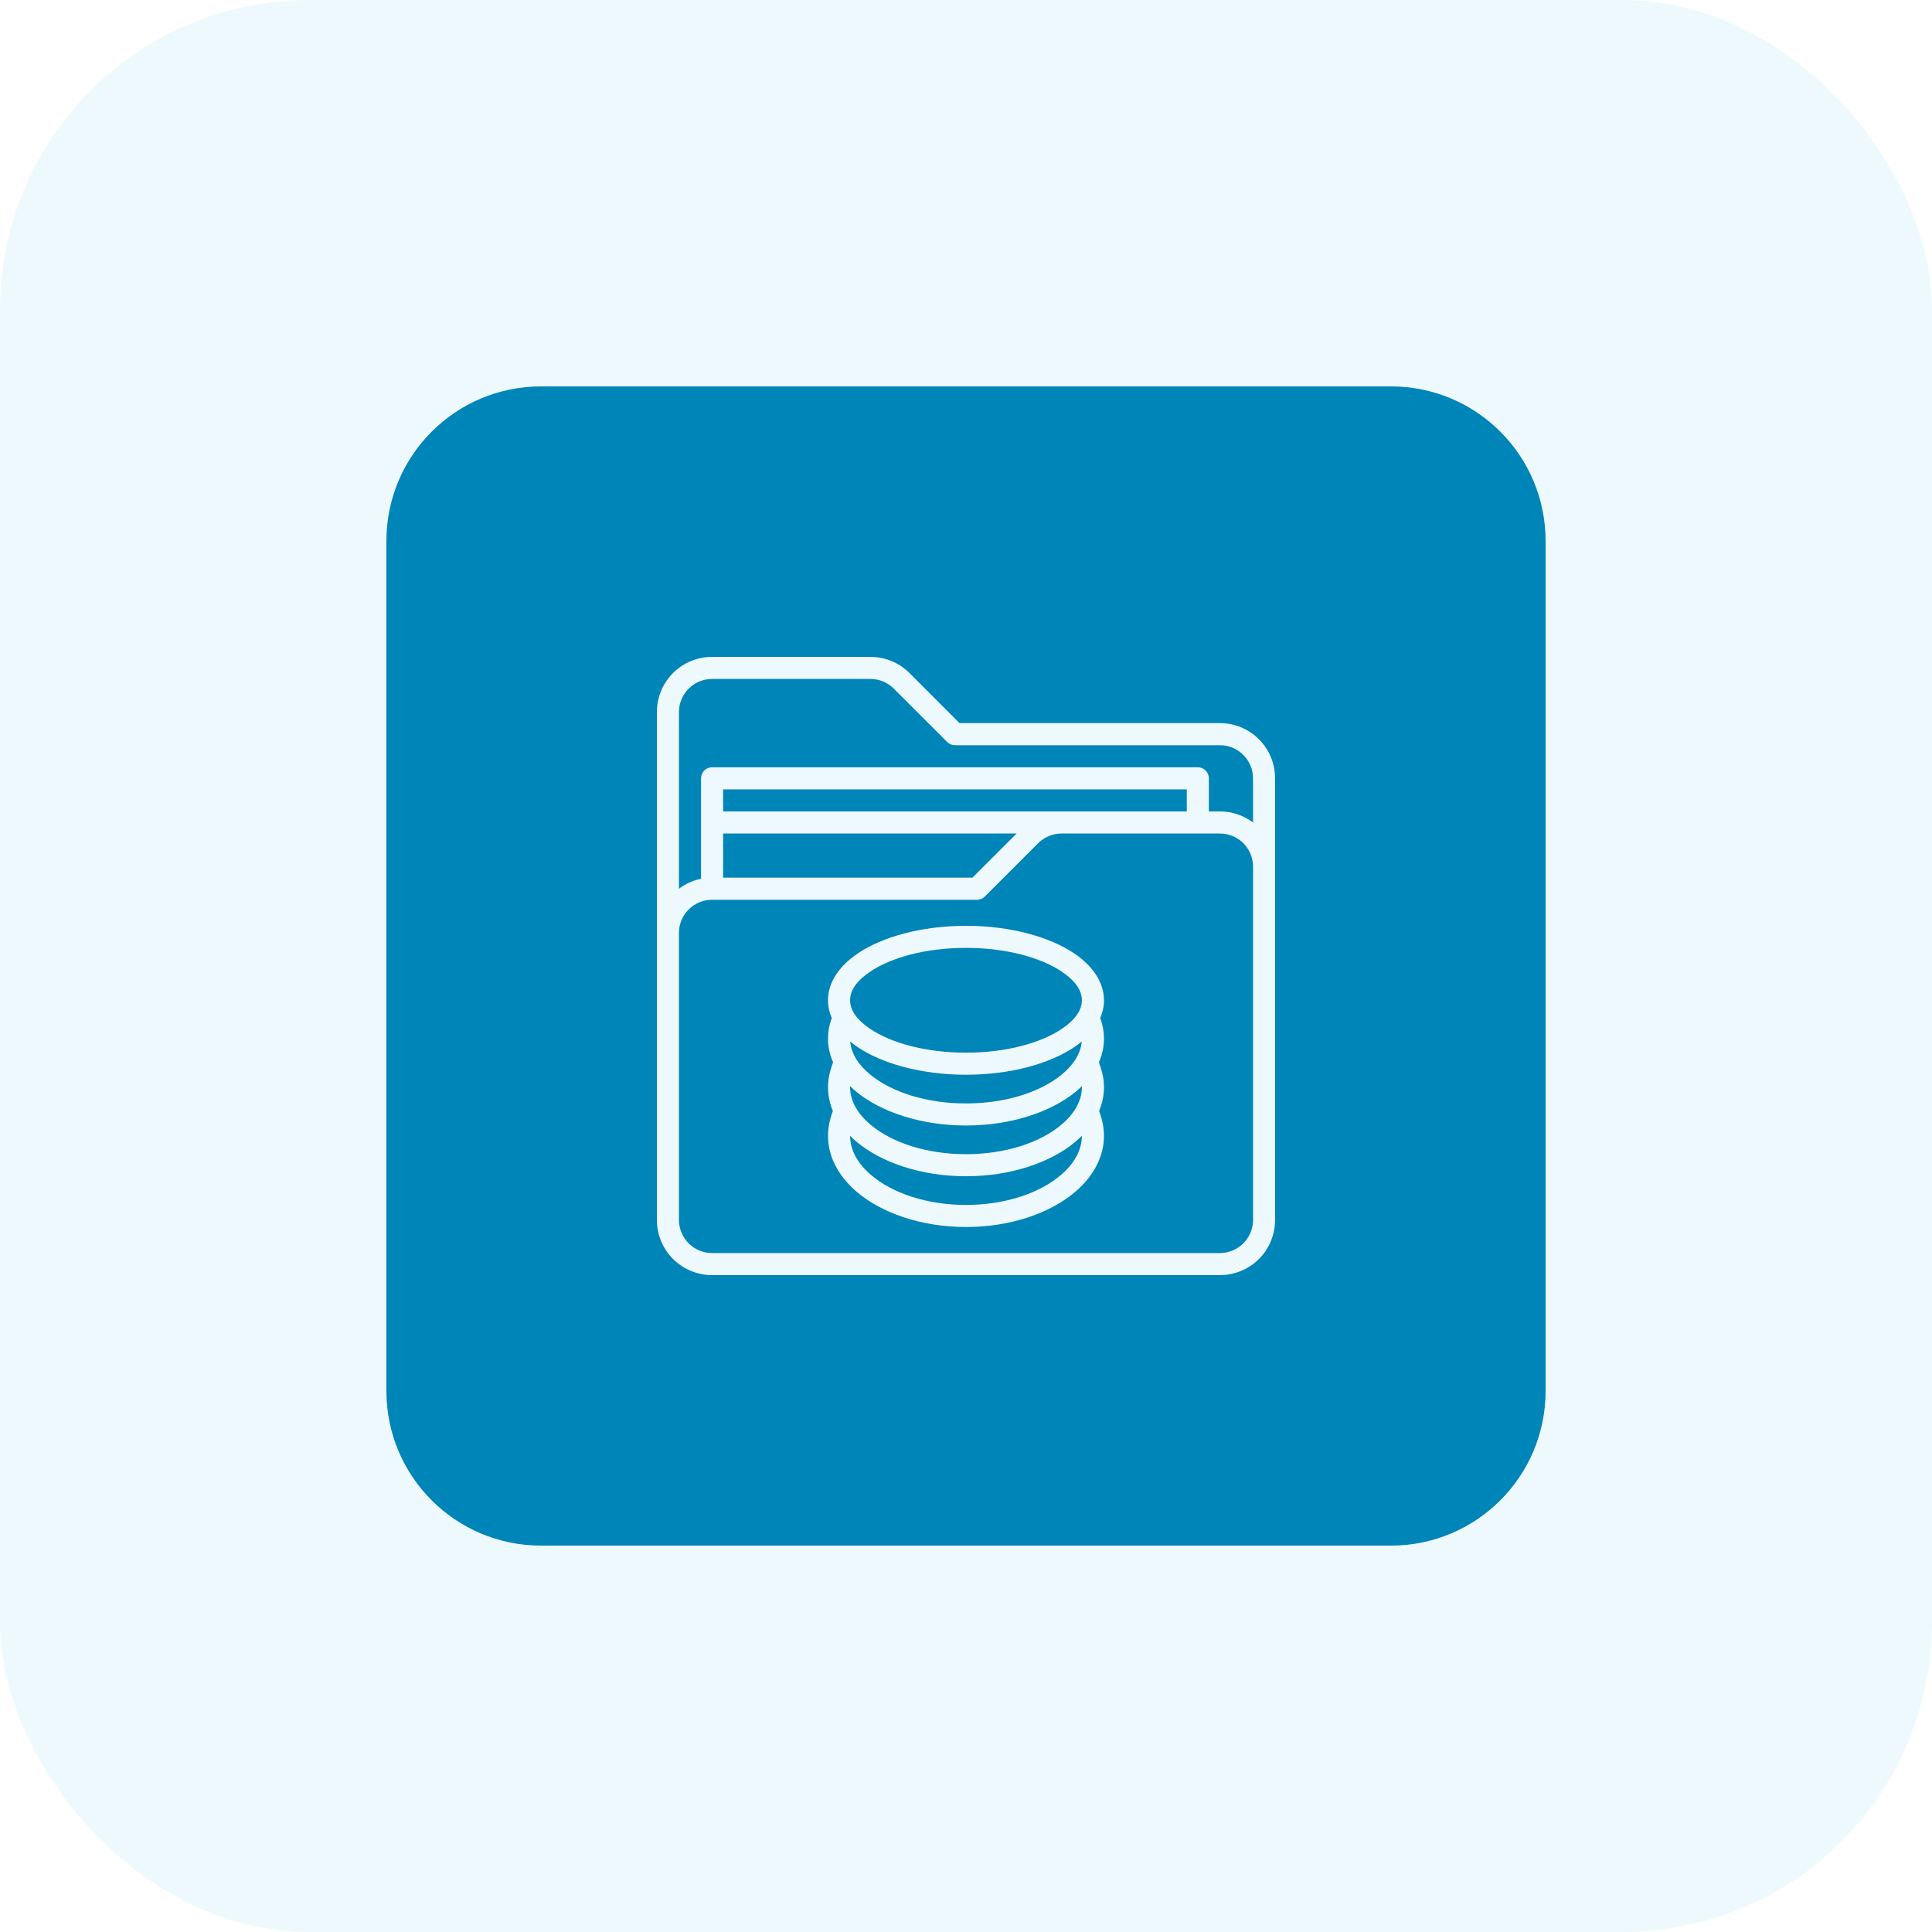
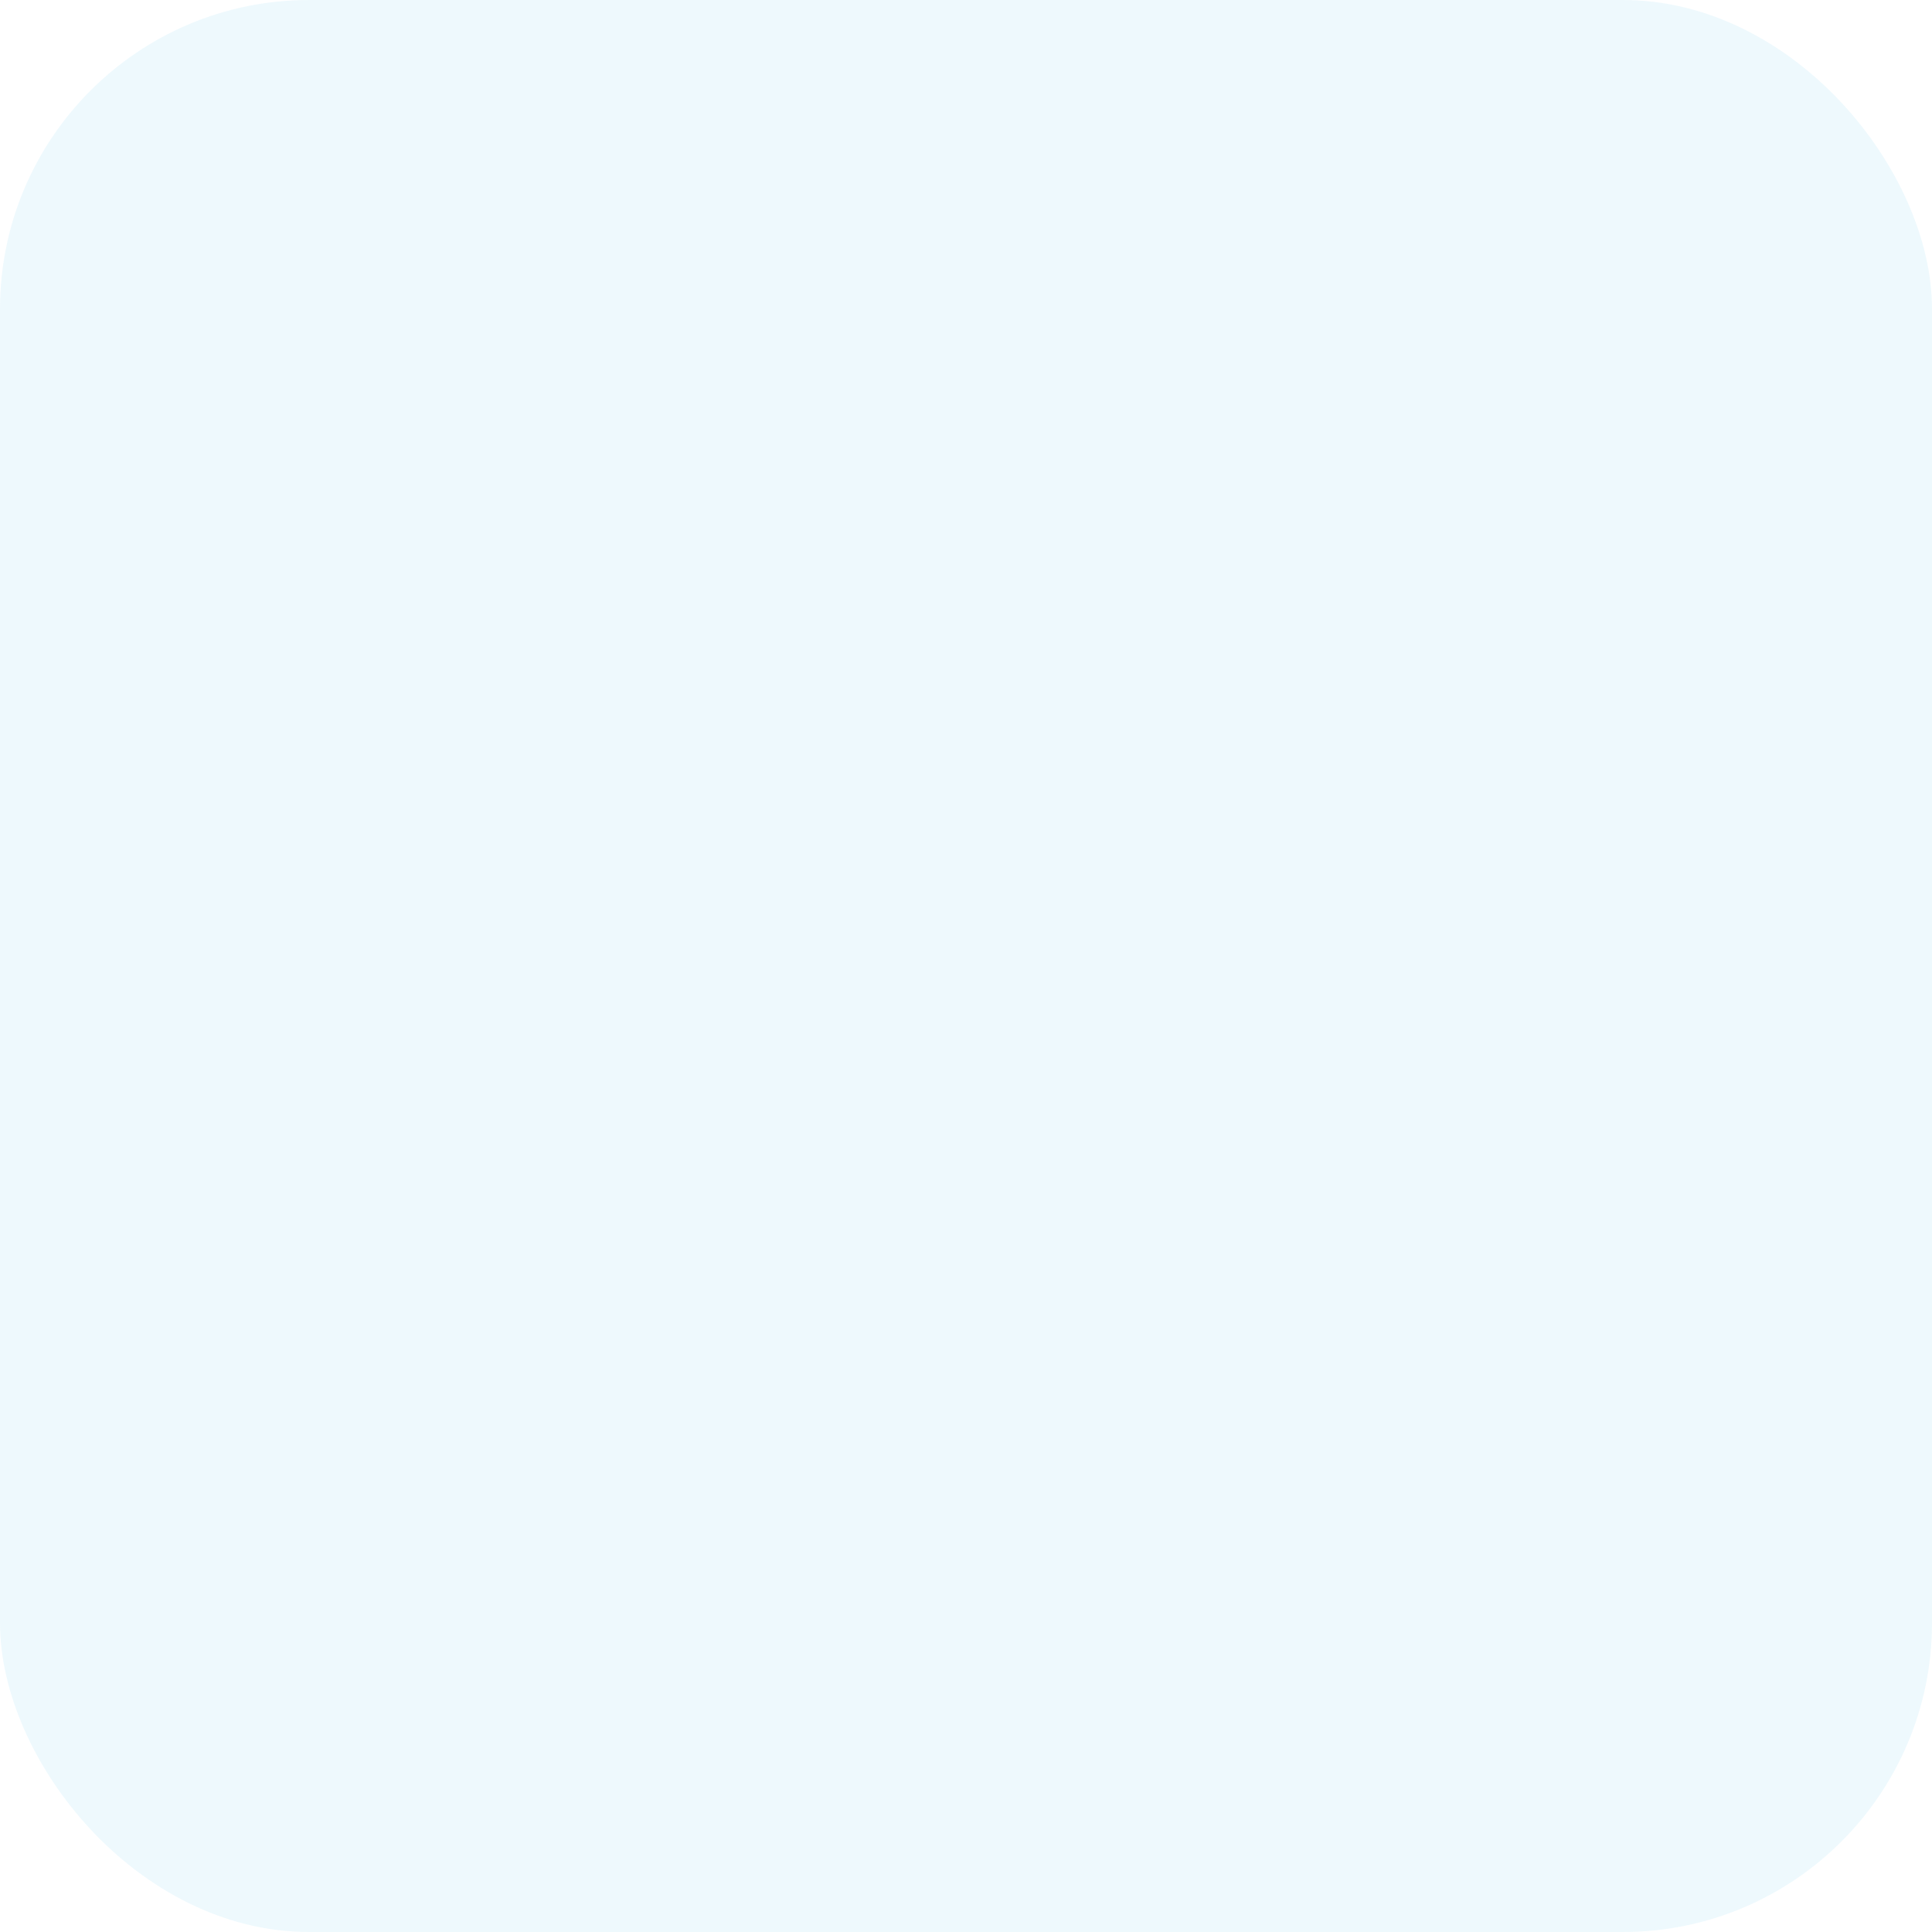
<svg xmlns="http://www.w3.org/2000/svg" width="50" height="50" viewBox="0 0 50 50" fill="none">
  <rect width="50" height="50" rx="8" fill="#55BFE7" fill-opacity="0.1" />
-   <path d="M36 10C38.209 10 40 11.791 40 14V36C40 38.209 38.209 40 36 40H14C11.791 40 10 38.209 10 36V14C10 11.791 11.791 10 14 10H36ZM18.429 17C18.049 17 17.686 17.15 17.418 17.418C17.15 17.686 17 18.05 17 18.429V31.571C17 31.95 17.15 32.314 17.418 32.582C17.686 32.849 18.049 33 18.429 33H31.571C31.951 33 32.314 32.849 32.582 32.582C32.85 32.314 32.999 31.95 32.999 31.571V20.143C32.999 19.354 32.36 18.714 31.571 18.714H24.832L23.537 17.418C23.269 17.15 22.905 17 22.526 17H18.429ZM31.571 21.571C31.799 21.571 32.017 21.662 32.178 21.822C32.338 21.983 32.429 22.201 32.429 22.429V31.571C32.429 31.799 32.338 32.017 32.178 32.178C32.017 32.338 31.799 32.429 31.571 32.429H18.429C18.201 32.429 17.984 32.338 17.822 32.178C17.662 32.017 17.571 31.799 17.571 31.571V24.143C17.571 23.669 17.956 23.286 18.429 23.286H25.285C25.361 23.286 25.434 23.256 25.487 23.202L26.867 21.822C27.028 21.662 27.246 21.571 27.474 21.571H31.571ZM25 23.96C23.845 23.96 22.823 24.249 22.189 24.682C21.698 25.016 21.429 25.441 21.429 25.887C21.429 26.043 21.462 26.197 21.526 26.346L21.51 26.393C21.456 26.549 21.429 26.712 21.429 26.878C21.429 27.089 21.474 27.294 21.56 27.489L21.51 27.642C21.457 27.801 21.429 27.966 21.429 28.135C21.429 28.346 21.472 28.553 21.554 28.749L21.509 28.89C21.456 29.052 21.429 29.221 21.429 29.393C21.429 29.93 21.695 30.433 22.162 30.836C22.803 31.388 23.835 31.755 25 31.755C26.165 31.755 27.196 31.388 27.837 30.836C28.304 30.433 28.571 29.93 28.571 29.393C28.571 29.221 28.544 29.052 28.491 28.89L28.445 28.749C28.527 28.553 28.571 28.346 28.571 28.135C28.571 27.966 28.543 27.801 28.49 27.642L28.44 27.489C28.526 27.294 28.571 27.089 28.571 26.878C28.571 26.712 28.543 26.549 28.489 26.393L28.474 26.346C28.538 26.197 28.571 26.043 28.571 25.887C28.571 25.441 28.302 25.016 27.811 24.682C27.177 24.249 26.155 23.96 25 23.96ZM27.999 29.396C27.998 29.775 27.793 30.119 27.464 30.402C26.909 30.881 26.01 31.183 25 31.184C23.99 31.184 23.091 30.881 22.535 30.402C22.206 30.119 22.001 29.775 22 29.396C22.052 29.448 22.107 29.498 22.165 29.547C22.805 30.084 23.836 30.441 25 30.441C26.164 30.441 27.194 30.084 27.834 29.547L27.999 29.396ZM27.999 28.135C27.999 28.501 27.794 28.834 27.467 29.109C26.911 29.576 26.011 29.87 25 29.87C23.989 29.87 23.088 29.576 22.532 29.109C22.205 28.834 22 28.501 22 28.135C22 28.127 22 28.118 22.001 28.11C22.054 28.161 22.109 28.212 22.169 28.26C22.808 28.781 23.837 29.128 25 29.128C26.163 29.128 27.192 28.781 27.831 28.26C27.89 28.212 27.945 28.161 27.998 28.11C27.999 28.118 27.999 28.127 27.999 28.135ZM27.995 26.954C27.968 27.278 27.771 27.571 27.47 27.816C26.914 28.27 26.012 28.557 24.999 28.557C23.986 28.557 23.085 28.27 22.529 27.816C22.228 27.571 22.03 27.278 22.003 26.954C22.06 27.002 22.122 27.048 22.188 27.093C22.822 27.525 23.844 27.814 24.999 27.814C26.154 27.814 27.177 27.526 27.811 27.093C27.877 27.048 27.938 27.002 27.995 26.954ZM25 24.531C26.021 24.531 26.928 24.772 27.49 25.154C27.797 25.363 27.999 25.607 27.999 25.887C27.999 26.166 27.797 26.411 27.49 26.62C26.928 27.002 26.021 27.243 25 27.243C23.979 27.243 23.07 27.002 22.509 26.62C22.202 26.411 22 26.166 22 25.887C22 25.608 22.202 25.363 22.509 25.154C23.071 24.771 23.979 24.531 25 24.531ZM22.526 17.571C22.753 17.571 22.971 17.662 23.132 17.822L24.513 19.202C24.566 19.255 24.638 19.286 24.714 19.286H31.571C32.044 19.286 32.428 19.67 32.429 20.143V21.286C32.183 21.102 31.883 21 31.571 21H31.285V20.144C31.285 19.986 31.158 19.857 31 19.857H18.429C18.271 19.857 18.143 19.986 18.143 20.144V22.743C17.932 22.786 17.737 22.875 17.571 23V18.429C17.571 18.201 17.662 17.983 17.822 17.822C17.984 17.662 18.201 17.571 18.429 17.571H22.526ZM26.31 21.571L25.167 22.714H18.714V21.571H26.31ZM30.714 20.429V21H18.714V20.429H30.714Z" fill="#0085B8" />
</svg>